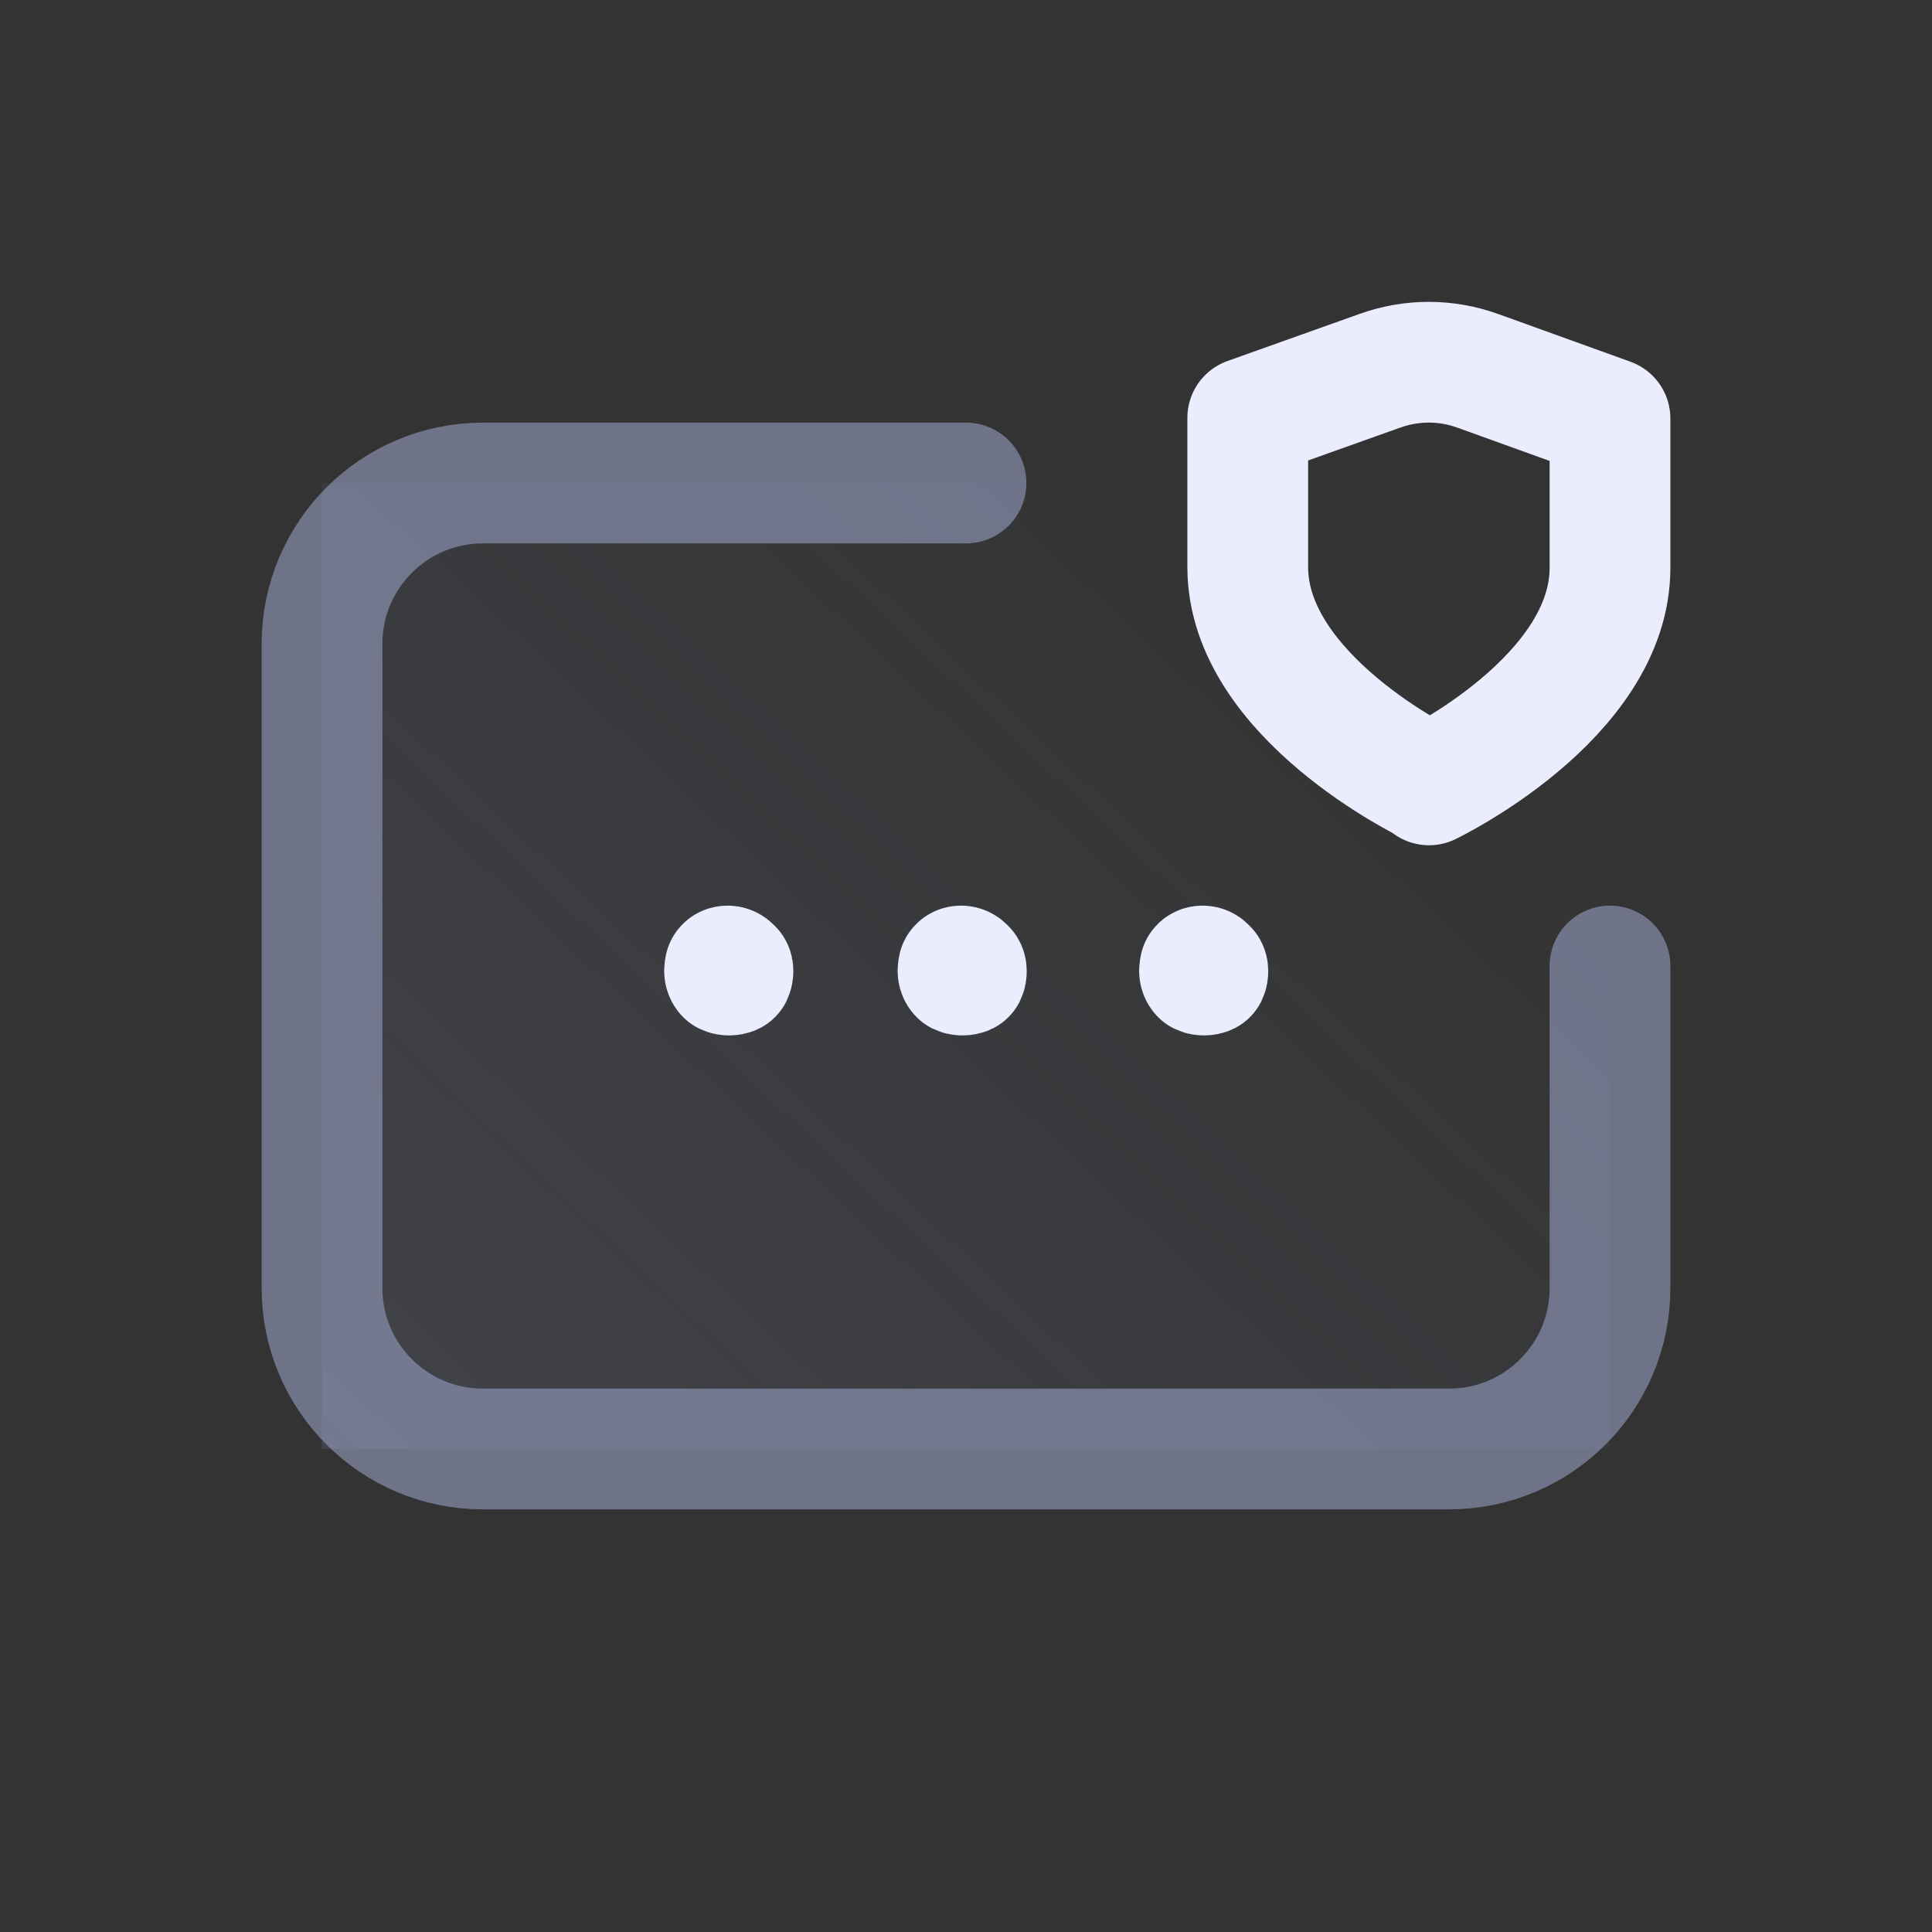
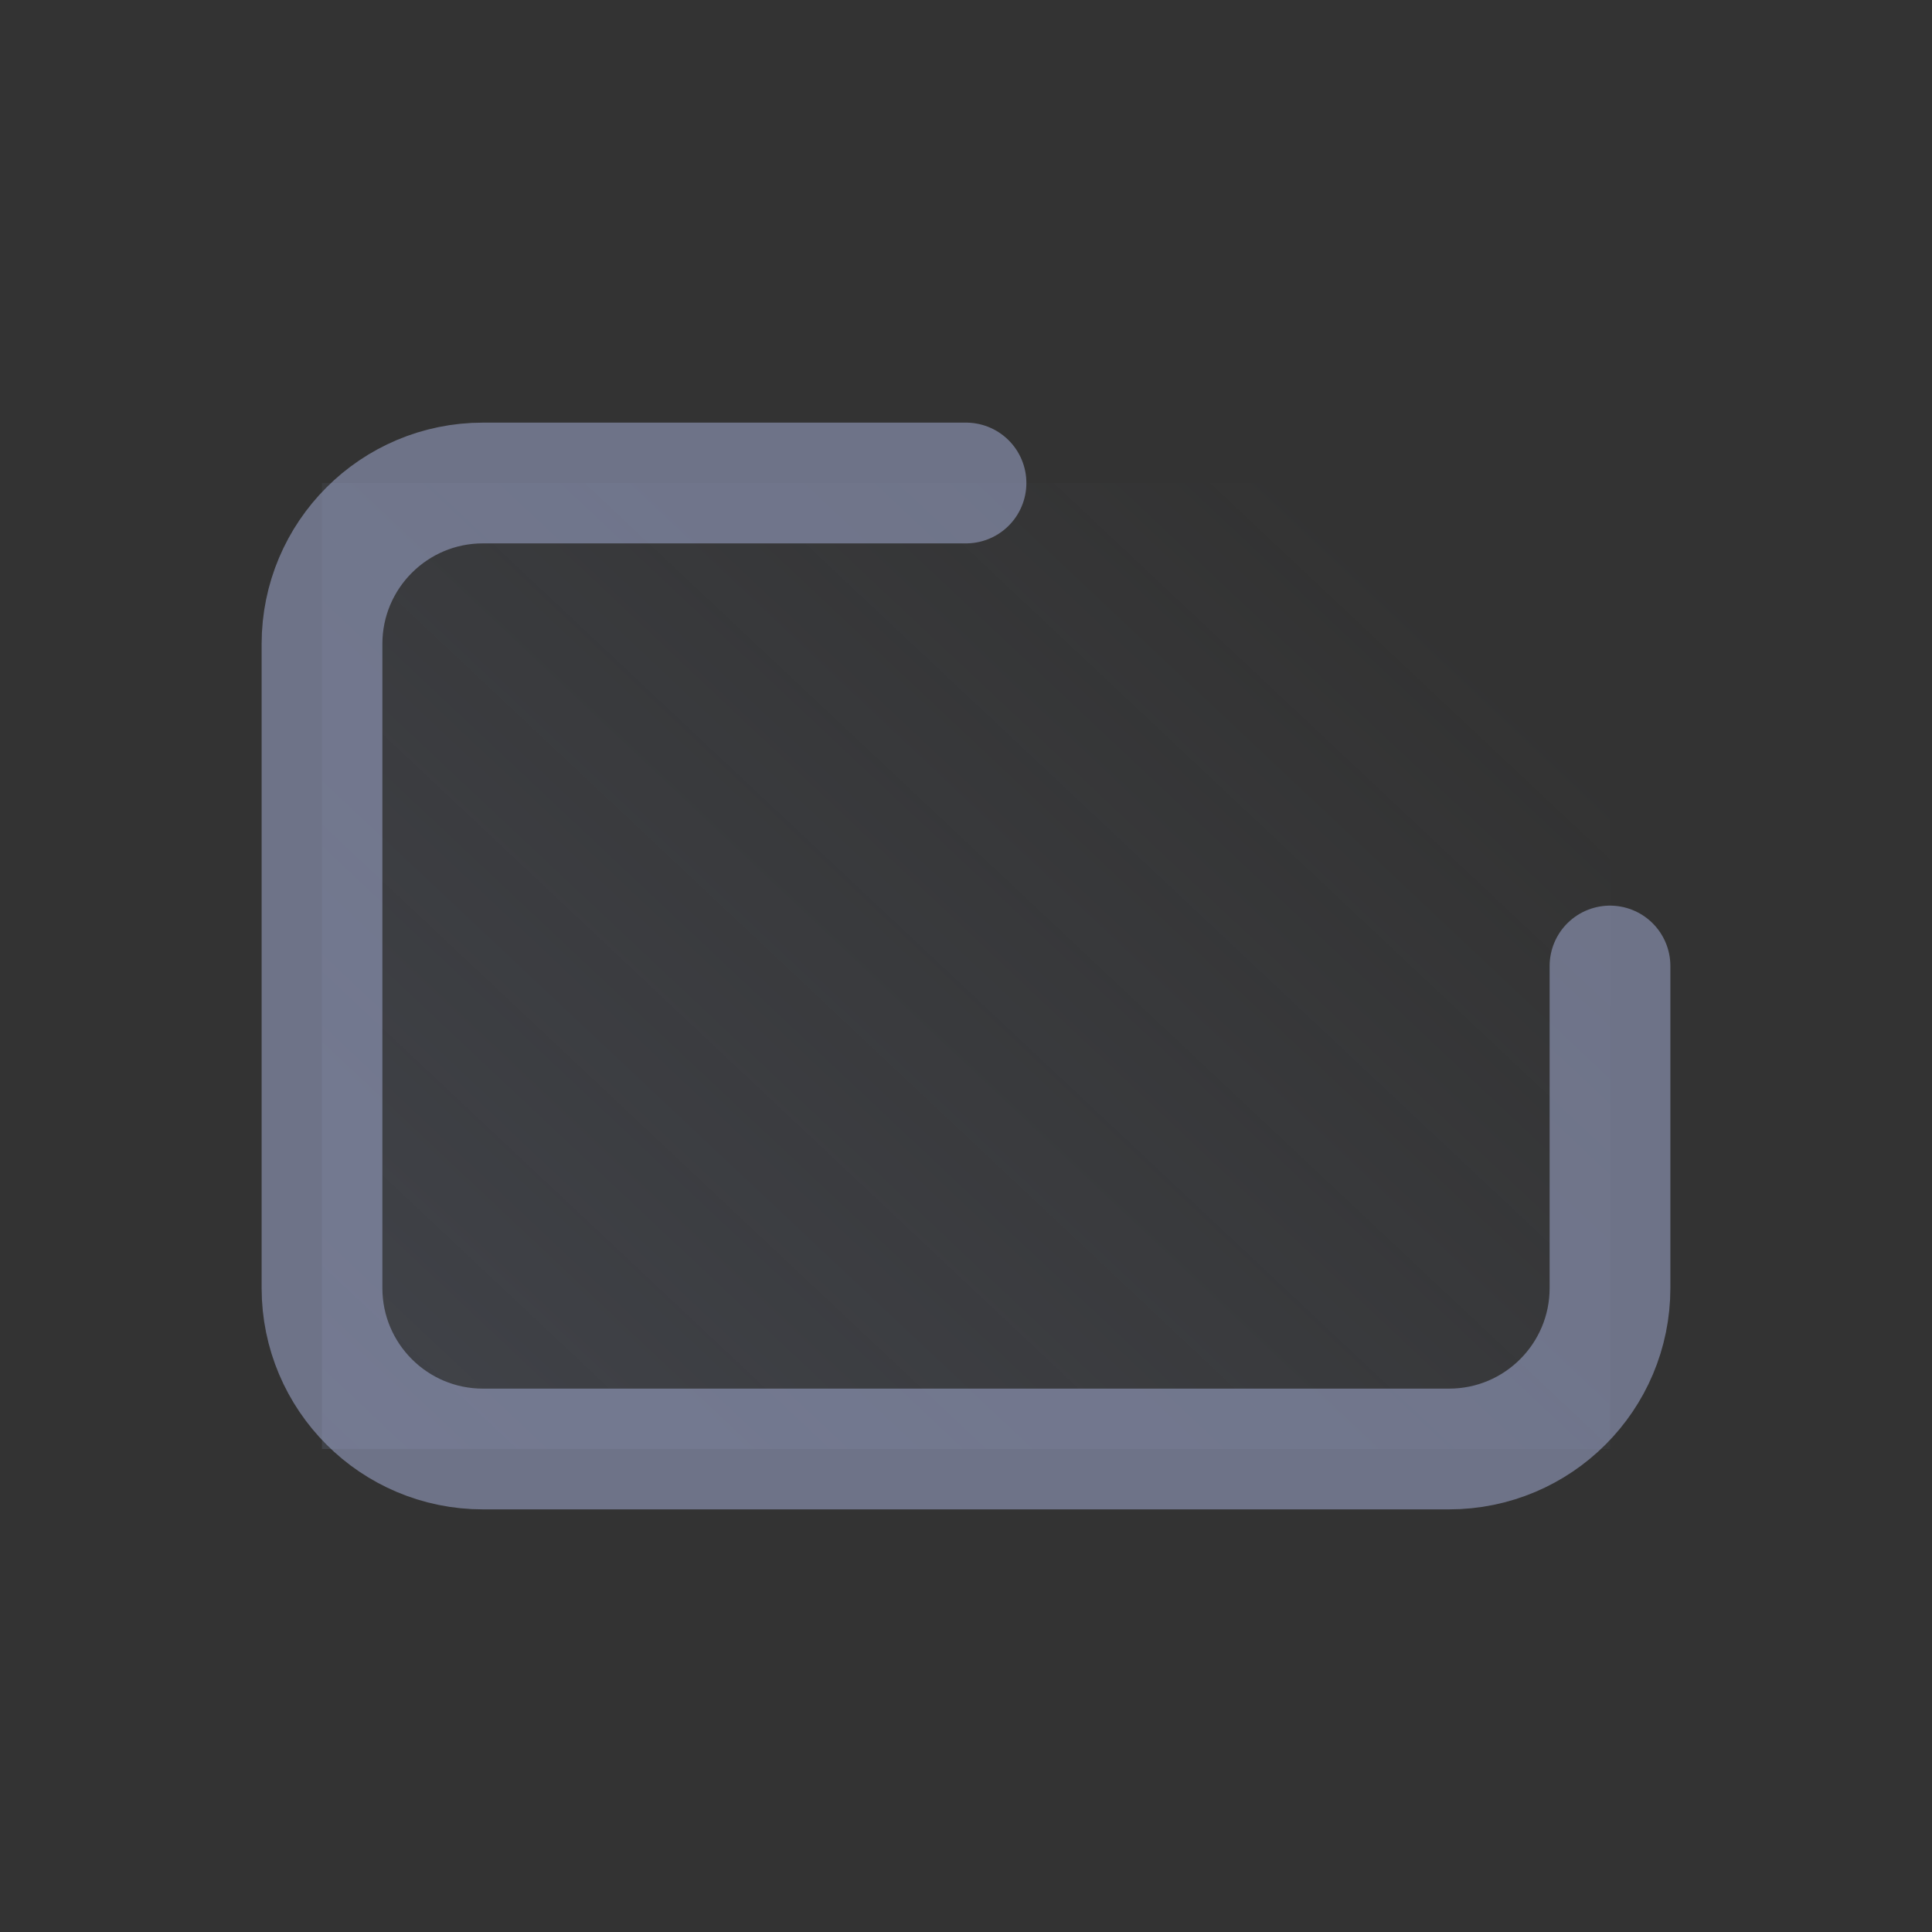
<svg xmlns="http://www.w3.org/2000/svg" width="24" height="24" viewBox="0 0 24 24" fill="none">
  <rect x="0" y="0" width="24" height="24" fill="#333333" stroke="none" />
  <rect opacity="0.25" width="16" height="12" transform="matrix(1 0 0 -1 4 18)" fill="url(#paint0_linear_898_12806)" />
  <path d="M12 6H6C4.895 6 4 6.895 4 8V16C4 17.105 4.895 18 6 18H18C19.105 18 20 17.105 20 16V12" stroke="#969EC2" stroke-opacity="0.6" stroke-width="1.5" stroke-linecap="round" stroke-linejoin="round" />
-   <path d="M11.997 12.035C12.007 12.045 12.007 12.085 11.997 12.105C11.977 12.115 11.937 12.115 11.917 12.105C11.897 12.085 11.897 12.045 11.907 12.025C11.907 12.015 11.907 12.015 11.907 12.015C11.917 11.995 11.957 11.995 11.977 12.015M14.997 12.035C15.007 12.045 15.007 12.085 14.997 12.105C14.977 12.115 14.937 12.115 14.917 12.105C14.897 12.085 14.897 12.045 14.907 12.025C14.907 12.015 14.907 12.015 14.907 12.015C14.917 11.995 14.957 11.995 14.977 12.015M9.098 12.035C9.108 12.045 9.107 12.085 9.097 12.105C9.077 12.115 9.037 12.115 9.017 12.105C8.997 12.085 8.997 12.045 9.007 12.025C9.007 12.015 9.007 12.015 9.007 12.015C9.017 11.995 9.057 11.995 9.077 12.015" stroke="#EBEDFF" stroke-width="1.5" stroke-linecap="round" stroke-linejoin="round" />
-   <path d="M17.752 9.75C17.752 9.75 20 8.672 20 7.053V5.199L18.359 4.607C17.962 4.464 17.535 4.464 17.138 4.607L15.5 5.191V7.045C15.5 8.656 17.748 9.735 17.748 9.735L17.752 9.75Z" stroke="#EBEDFF" stroke-width="1.5" stroke-linecap="round" stroke-linejoin="round" />
  <defs>
    <linearGradient id="paint0_linear_898_12806" x1="0" y1="0" x2="11.62" y2="12.358" gradientUnits="userSpaceOnUse">
      <stop stop-color="#6A738C" />
      <stop offset="1" stop-color="#6A738C" stop-opacity="0" />
    </linearGradient>
  </defs>
</svg>